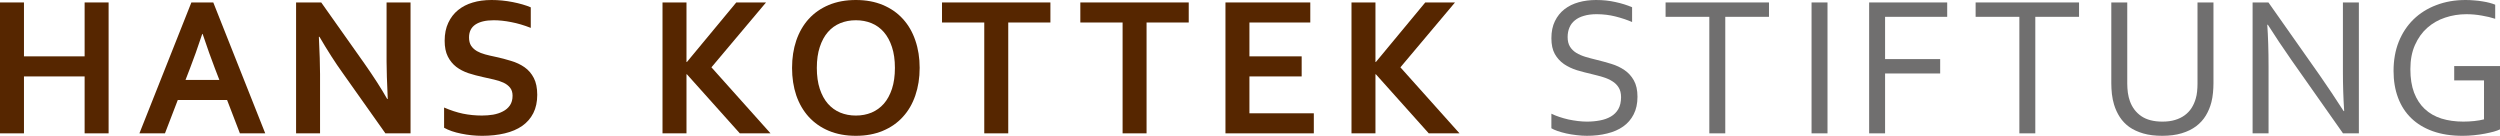
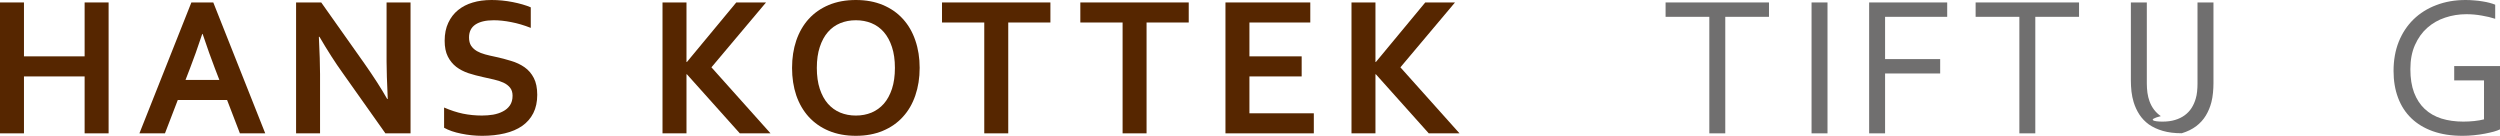
<svg xmlns="http://www.w3.org/2000/svg" version="1.1" id="Ebene_1" x="0px" y="0px" width="211.875px" height="11.51px" viewBox="0 0 211.875 11.51" enable-background="new 0 0 211.875 11.51" xml:space="preserve">
  <g>
    <polygon fill="#562600" points="2.031,4.776 7.172,4.776 7.172,0.208 9.204,0.208 9.204,11.301 7.172,11.301 7.172,6.477    2.031,6.477 2.031,11.301 0,11.301 0,0.208 2.031,0.208 2.031,4.776  " />
    <path fill-rule="evenodd" clip-rule="evenodd" fill="#562600" d="M19.246,8.475h-4.179l-1.086,2.826h-2.165l4.403-11.093h1.857   l4.403,11.093h-2.147L19.246,8.475L19.246,8.475z M17.14,2.877c-0.387,1.161-0.732,2.13-1.036,2.91l-0.382,0.988h2.869   l-0.381-0.988c-0.304-0.784-0.649-1.754-1.037-2.91H17.14L17.14,2.877z" />
    <path fill="#562600" d="M30.872,5.365c0.796,1.133,1.443,2.139,1.94,3.018h0.05c-0.066-1.443-0.1-2.492-0.1-3.15V0.208h2.031   v11.093h-2.13l-3.615-5.107c-0.636-0.884-1.294-1.909-1.974-3.076h-0.05c0.066,1.36,0.1,2.414,0.1,3.16v5.023h-2.031V0.208h2.131   L30.872,5.365L30.872,5.365z" />
    <path fill="#562600" d="M43.44,8.117c0-0.281-0.069-0.508-0.207-0.68c-0.139-0.176-0.327-0.32-0.564-0.432   c-0.238-0.109-0.506-0.197-0.804-0.264c-0.293-0.072-0.603-0.141-0.929-0.209c-0.431-0.094-0.843-0.203-1.235-0.33   c-0.393-0.133-0.738-0.312-1.037-0.539c-0.298-0.232-0.536-0.525-0.713-0.879c-0.177-0.354-0.266-0.796-0.266-1.327   c0-0.585,0.102-1.094,0.307-1.525c0.204-0.437,0.48-0.796,0.829-1.078c0.354-0.287,0.765-0.5,1.235-0.638   C40.533,0.072,41.066,0,41.658,0c0.591,0,1.186,0.058,1.783,0.174s1.111,0.265,1.542,0.448v1.741   c-0.575-0.227-1.128-0.39-1.658-0.489c-0.525-0.105-1.02-0.157-1.484-0.158c-0.669,0-1.186,0.122-1.551,0.365   C39.93,2.325,39.75,2.689,39.75,3.176c0,0.282,0.059,0.514,0.174,0.697c0.122,0.182,0.285,0.334,0.489,0.456   c0.205,0.116,0.439,0.21,0.705,0.282s0.547,0.138,0.846,0.199c0.469,0.1,0.917,0.216,1.343,0.349   c0.431,0.127,0.813,0.307,1.145,0.538s0.594,0.536,0.788,0.913c0.193,0.369,0.29,0.846,0.291,1.426   c0,0.596-0.111,1.113-0.332,1.551c-0.221,0.436-0.536,0.799-0.945,1.086c-0.404,0.281-0.896,0.492-1.476,0.629   c-0.581,0.139-1.216,0.207-1.907,0.209c-0.603,0-1.197-0.062-1.783-0.184c-0.58-0.115-1.064-0.281-1.451-0.498V9.113   c0.547,0.236,1.081,0.412,1.601,0.521c0.52,0.105,1.056,0.158,1.608,0.158c0.32,0,0.636-0.025,0.945-0.074   c0.31-0.057,0.586-0.146,0.829-0.275c0.249-0.127,0.448-0.297,0.597-0.514C43.366,8.709,43.44,8.438,43.44,8.117L43.44,8.117z" />
    <polygon fill="#562600" points="56.148,11.301 56.148,0.208 58.18,0.208 58.18,5.257 58.213,5.257 62.4,0.208 64.921,0.208    60.294,5.705 65.302,11.301 62.699,11.301 58.213,6.293 58.18,6.293 58.18,11.301 56.148,11.301  " />
    <path fill-rule="evenodd" clip-rule="evenodd" fill="#562600" d="M75.844,5.754c0-0.674-0.083-1.262-0.249-1.766   c-0.166-0.508-0.396-0.931-0.688-1.269c-0.293-0.337-0.642-0.588-1.045-0.754c-0.404-0.166-0.846-0.249-1.327-0.249   s-0.923,0.083-1.327,0.249c-0.404,0.166-0.752,0.417-1.045,0.754c-0.293,0.337-0.522,0.76-0.688,1.269   c-0.166,0.503-0.249,1.092-0.249,1.766c0,0.676,0.083,1.268,0.249,1.775c0.166,0.502,0.395,0.924,0.688,1.26   c0.293,0.332,0.641,0.584,1.045,0.754c0.403,0.166,0.845,0.25,1.327,0.25c0.481,0,0.923-0.084,1.327-0.25   c0.403-0.17,0.752-0.422,1.045-0.754c0.292-0.336,0.522-0.758,0.688-1.26C75.761,7.021,75.844,6.43,75.844,5.754L75.844,5.754z    M77.941,5.754c0,0.846-0.122,1.623-0.365,2.33c-0.238,0.703-0.588,1.309-1.053,1.816c-0.459,0.508-1.025,0.904-1.7,1.186   c-0.669,0.281-1.432,0.424-2.289,0.424c-0.857,0-1.623-0.143-2.297-0.424c-0.669-0.281-1.235-0.678-1.7-1.186   c-0.459-0.508-0.81-1.113-1.053-1.816c-0.238-0.707-0.357-1.482-0.357-2.33c0-0.845,0.119-1.619,0.357-2.321   c0.243-0.707,0.594-1.315,1.053-1.824c0.464-0.509,1.031-0.904,1.7-1.186C70.913,0.141,71.678,0,72.535,0   c0.856,0,1.619,0.141,2.289,0.423c0.674,0.282,1.241,0.677,1.7,1.186c0.464,0.509,0.815,1.117,1.053,1.824   C77.819,4.135,77.941,4.909,77.941,5.754L77.941,5.754z" />
    <polygon fill="#562600" points="85.449,11.301 83.417,11.301 83.417,1.907 79.835,1.907 79.835,0.208 89.022,0.208 89.022,1.907    85.449,1.907 85.449,11.301  " />
    <polygon fill="#562600" points="97.171,11.301 95.14,11.301 95.14,1.907 91.558,1.907 91.558,0.208 100.745,0.208 100.745,1.907    97.171,1.907 97.171,11.301  " />
    <polygon fill="#562600" points="105.889,9.602 111.346,9.602 111.346,11.301 103.858,11.301 103.858,0.208 111.047,0.208    111.047,1.907 105.889,1.907 105.889,4.776 110.316,4.776 110.316,6.477 105.889,6.477 105.889,9.602  " />
    <polygon fill="#562600" points="114.539,11.301 114.539,0.208 116.57,0.208 116.57,5.257 116.604,5.257 120.791,0.208    123.311,0.208 118.684,5.705 123.693,11.301 121.088,11.301 116.604,6.293 116.57,6.293 116.57,11.301 114.539,11.301  " />
-     <path fill="#706F6F" d="M132.857,3.143c0,0.326,0.066,0.597,0.199,0.812c0.131,0.21,0.309,0.384,0.529,0.522   c0.227,0.138,0.486,0.251,0.779,0.34c0.299,0.089,0.609,0.171,0.93,0.249c0.432,0.105,0.854,0.221,1.268,0.348   c0.42,0.128,0.793,0.305,1.119,0.531c0.326,0.221,0.59,0.512,0.789,0.871c0.203,0.359,0.307,0.82,0.307,1.385   c0,0.574-0.107,1.072-0.324,1.492c-0.209,0.414-0.506,0.758-0.887,1.027c-0.377,0.266-0.826,0.463-1.352,0.59   c-0.525,0.133-1.1,0.199-1.725,0.199c-0.287,0-0.584-0.02-0.887-0.059c-0.299-0.033-0.586-0.08-0.863-0.141   c-0.27-0.061-0.516-0.131-0.738-0.207c-0.221-0.078-0.395-0.156-0.521-0.232V9.635c0.199,0.1,0.424,0.191,0.672,0.273   c0.248,0.084,0.506,0.156,0.771,0.217c0.264,0.055,0.533,0.1,0.803,0.133c0.271,0.031,0.525,0.049,0.764,0.049   c0.387,0,0.754-0.033,1.104-0.1c0.354-0.066,0.662-0.176,0.928-0.332c0.266-0.154,0.475-0.363,0.631-0.629   c0.154-0.271,0.23-0.609,0.232-1.012c0-0.332-0.07-0.605-0.207-0.822c-0.133-0.215-0.312-0.391-0.539-0.529   c-0.229-0.145-0.49-0.26-0.789-0.35c-0.293-0.088-0.602-0.17-0.928-0.248c-0.432-0.1-0.855-0.209-1.27-0.332   c-0.408-0.127-0.775-0.301-1.102-0.521c-0.322-0.222-0.582-0.506-0.779-0.854c-0.195-0.349-0.291-0.793-0.291-1.335   c0-0.564,0.1-1.047,0.299-1.451c0.199-0.409,0.469-0.746,0.812-1.012c0.342-0.265,0.742-0.461,1.201-0.588   C134.252,0.064,134.742,0,135.262,0c0.592,0,1.141,0.058,1.65,0.174c0.514,0.11,0.982,0.257,1.408,0.439v1.252   c-0.459-0.193-0.934-0.351-1.426-0.473c-0.486-0.122-1.008-0.185-1.566-0.19c-0.42,0-0.785,0.047-1.096,0.141   c-0.309,0.088-0.566,0.218-0.77,0.389c-0.205,0.166-0.357,0.371-0.457,0.614C132.906,2.584,132.857,2.85,132.857,3.143   L132.857,3.143z" />
    <polygon fill="#706F6F" points="146.217,11.301 144.865,11.301 144.865,1.426 141.158,1.426 141.158,0.208 149.922,0.208    149.922,1.426 146.217,1.426 146.217,11.301  " />
    <polygon fill="#706F6F" points="153.529,11.301 153.529,0.208 154.881,0.208 154.881,11.301 153.529,11.301  " />
    <polygon fill="#706F6F" points="159.76,11.301 158.41,11.301 158.41,0.208 165.025,0.208 165.025,1.426 159.76,1.426 159.76,5.008    164.43,5.008 164.43,6.227 159.76,6.227 159.76,11.301  " />
    <polygon fill="#706F6F" points="172.492,11.301 171.141,11.301 171.141,1.426 167.434,1.426 167.434,0.208 176.199,0.208    176.199,1.426 172.492,1.426 172.492,11.301  " />
-     <path fill="#706F6F" d="M183.264,10.307c0.404,0,0.76-0.047,1.07-0.141c0.314-0.094,0.588-0.227,0.82-0.398s0.426-0.375,0.58-0.613   c0.156-0.244,0.273-0.512,0.357-0.805c0.055-0.182,0.094-0.383,0.115-0.605c0.023-0.227,0.033-0.445,0.033-0.654V0.208h1.352v6.849   c0,0.26-0.014,0.531-0.041,0.812s-0.072,0.545-0.133,0.787c-0.105,0.41-0.262,0.787-0.473,1.137   c-0.209,0.348-0.484,0.648-0.82,0.904c-0.338,0.254-0.744,0.453-1.219,0.596c-0.471,0.145-1.023,0.215-1.658,0.217   c-0.609,0-1.143-0.066-1.602-0.199s-0.854-0.316-1.186-0.547c-0.326-0.238-0.594-0.518-0.803-0.838   c-0.211-0.326-0.375-0.68-0.49-1.062c-0.082-0.275-0.145-0.57-0.182-0.887c-0.033-0.314-0.051-0.621-0.051-0.92V0.208h1.352V7.09   c0,0.248,0.018,0.506,0.051,0.771c0.037,0.26,0.096,0.496,0.174,0.713c0.193,0.535,0.514,0.959,0.961,1.268   C181.926,10.152,182.523,10.307,183.264,10.307L183.264,10.307z" />
-     <path fill="#706F6F" d="M196.604,6.393c0.68,0.979,1.352,1.984,2.016,3.018h0.049c-0.072-1.076-0.107-2.176-0.107-3.299V0.208   h1.352v11.093h-1.344l-4.352-6.185c-0.754-1.078-1.424-2.084-2.016-3.018h-0.051c0.072,1.011,0.109,2.191,0.109,3.541v5.662h-1.352   V0.208h1.342L196.604,6.393L196.604,6.393z" />
+     <path fill="#706F6F" d="M183.264,10.307c0.404,0,0.76-0.047,1.07-0.141c0.314-0.094,0.588-0.227,0.82-0.398s0.426-0.375,0.58-0.613   c0.156-0.244,0.273-0.512,0.357-0.805c0.055-0.182,0.094-0.383,0.115-0.605c0.023-0.227,0.033-0.445,0.033-0.654V0.208h1.352v6.849   c0,0.26-0.014,0.531-0.041,0.812s-0.072,0.545-0.133,0.787c-0.105,0.41-0.262,0.787-0.473,1.137   c-0.209,0.348-0.484,0.648-0.82,0.904c-0.338,0.254-0.744,0.453-1.219,0.596c-0.609,0-1.143-0.066-1.602-0.199s-0.854-0.316-1.186-0.547c-0.326-0.238-0.594-0.518-0.803-0.838   c-0.211-0.326-0.375-0.68-0.49-1.062c-0.082-0.275-0.145-0.57-0.182-0.887c-0.033-0.314-0.051-0.621-0.051-0.92V0.208h1.352V7.09   c0,0.248,0.018,0.506,0.051,0.771c0.037,0.26,0.096,0.496,0.174,0.713c0.193,0.535,0.514,0.959,0.961,1.268   C181.926,10.152,182.523,10.307,183.264,10.307L183.264,10.307z" />
    <path fill="#706F6F" d="M210.523,6.816h-2.529V5.598h3.881v5.363c-0.115,0.062-0.287,0.125-0.514,0.191   c-0.221,0.061-0.475,0.119-0.762,0.174c-0.289,0.057-0.598,0.1-0.93,0.133c-0.326,0.033-0.65,0.051-0.971,0.051   c-0.951,0-1.791-0.131-2.52-0.391c-0.725-0.26-1.332-0.627-1.824-1.104c-0.492-0.475-0.865-1.053-1.119-1.732   c-0.256-0.68-0.381-1.438-0.381-2.271c0-0.906,0.145-1.73,0.438-2.471c0.299-0.74,0.717-1.374,1.254-1.899   c0.541-0.525,1.184-0.928,1.932-1.21C207.23,0.144,208.057,0,208.957,0c0.242,0,0.486,0.011,0.73,0.033   c0.242,0.017,0.475,0.044,0.695,0.083c0.221,0.033,0.426,0.075,0.613,0.125c0.189,0.05,0.346,0.103,0.473,0.157v1.194   c-0.33-0.11-0.713-0.201-1.143-0.273c-0.432-0.077-0.863-0.116-1.295-0.116c-0.629,0-1.232,0.097-1.807,0.29   c-0.57,0.188-1.072,0.476-1.51,0.862c-0.438,0.387-0.785,0.874-1.045,1.459c-0.26,0.58-0.389,1.264-0.389,2.049   c0,0.768,0.104,1.432,0.314,1.988c0.215,0.559,0.516,1.021,0.904,1.385c0.391,0.365,0.865,0.637,1.418,0.812   c0.557,0.172,1.176,0.258,1.855,0.258c0.316,0,0.625-0.018,0.93-0.049c0.311-0.033,0.582-0.08,0.82-0.143V6.816L210.523,6.816z" />
  </g>
</svg>